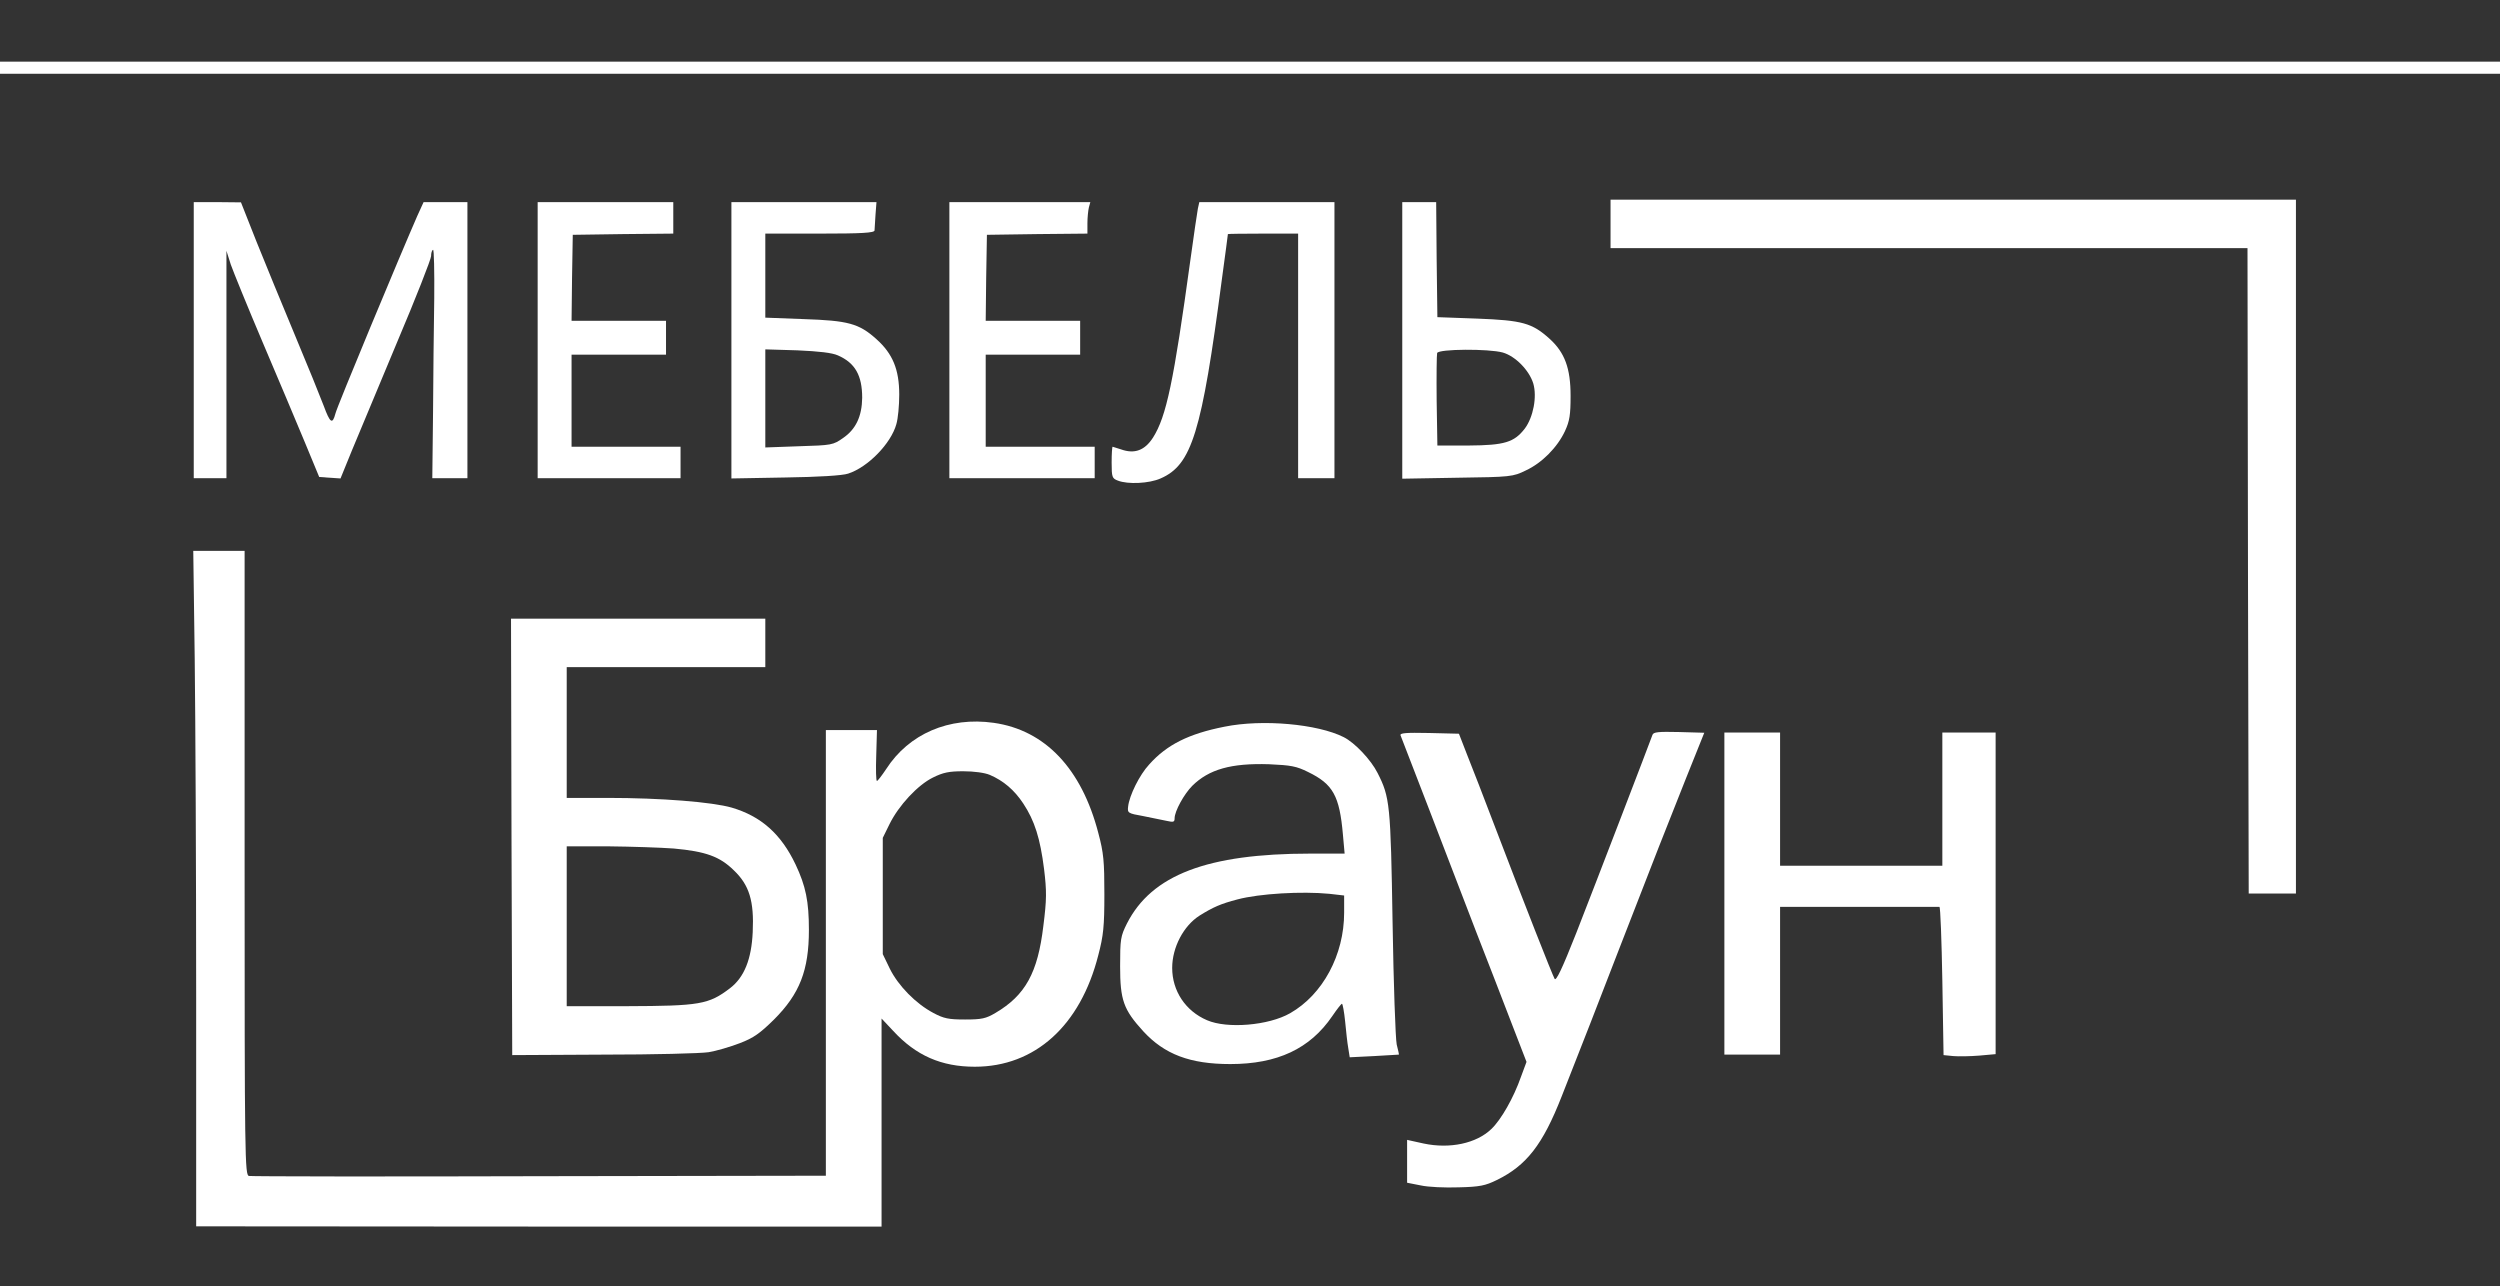
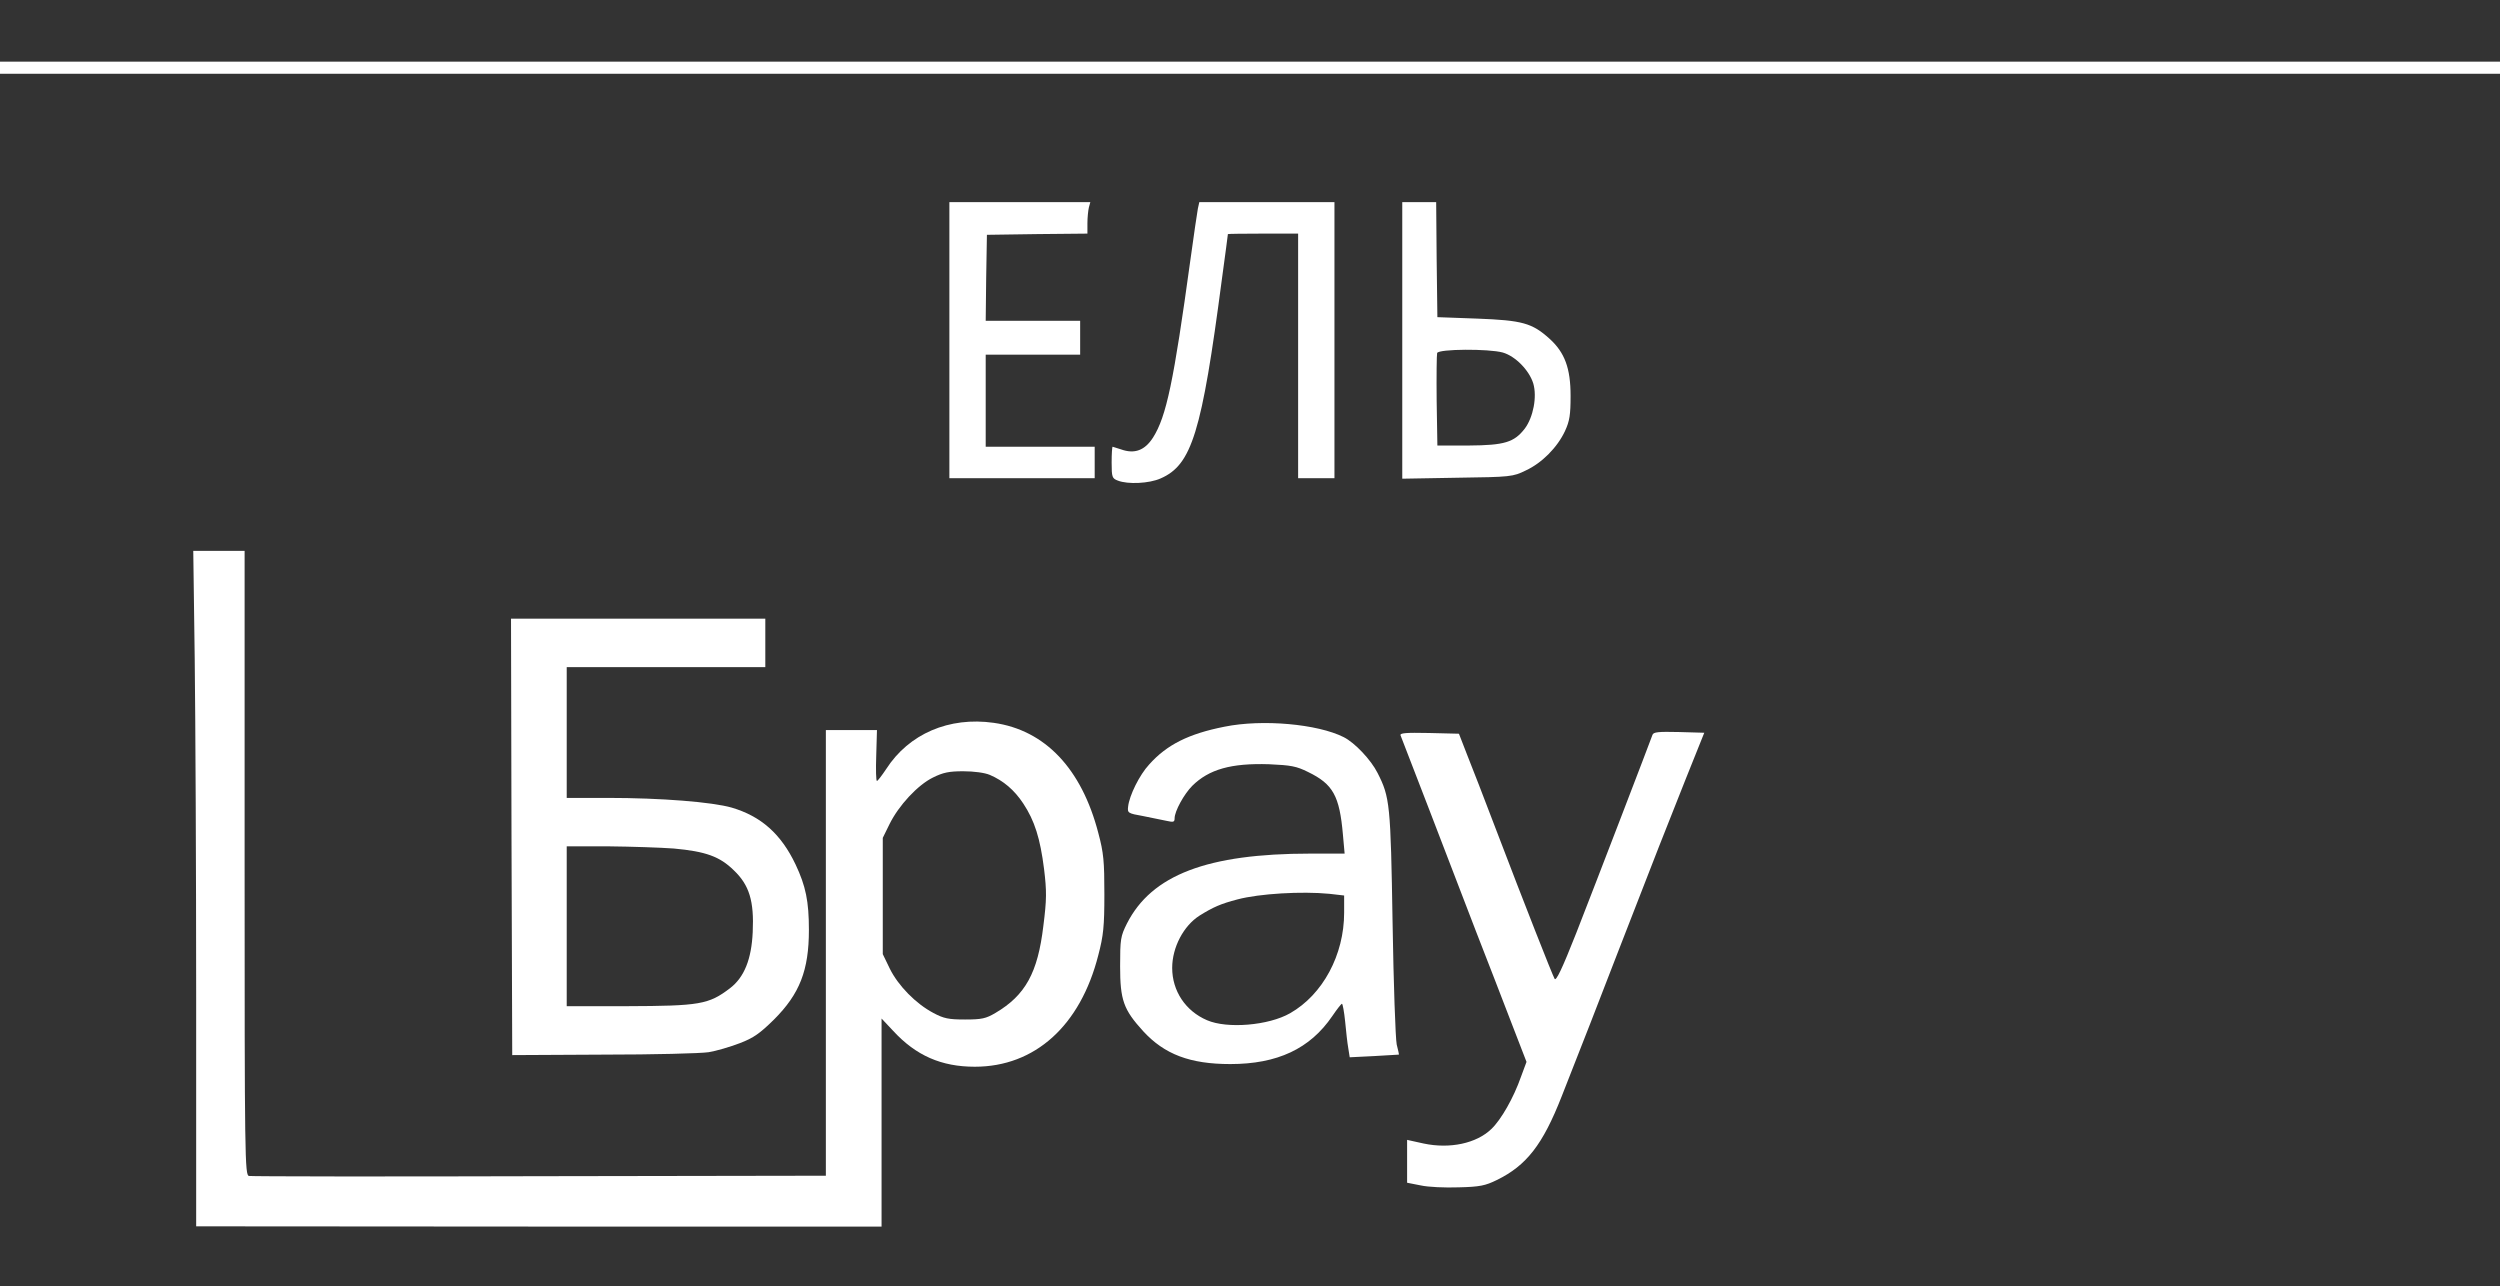
<svg xmlns="http://www.w3.org/2000/svg" version="1.1" width="1034pt" height="532pt" viewBox="0,0,256,131.713">
  <rect x="0" y="0" width="256" height="131.713" fill="#333333" stroke="none" />
  <g fill="#ffffff" fill-rule="nonzero" stroke="none" stroke-width="1" stroke-linecap="butt" stroke-linejoin="miter" stroke-miterlimit="10" stroke-dasharray="" stroke-dashoffset="0" font-family="none" font-weight="none" font-size="none" text-anchor="none" style="mix-blend-mode: normal">
    <g transform="translate(0,6.313) scale(0.248,0.248)">
      <g transform="translate(0,532) scale(0.1,-0.1)">
        <path d="M0,5295v-25h5170h5170v25v25h-5170h-5170z" />
-         <path d="M6650,4650v-100h1315h1315l2,-1332l3,-1333h97h98v1433v1432h-1415h-1415z" />
-         <path d="M800,4170v-570h68h67v469v470l18,-57c11,-31 70,-176 132,-322c62,-146 140,-330 173,-410l60,-145l44,-3l44,-3l46,113c26,62 110,264 187,448c78,184 141,345 141,357c0,12 3,24 8,26c4,3 6,-88 5,-201c-2,-114 -4,-327 -5,-475l-3,-267h73h72v570v570h-91h-90l-26,-57c-68,-155 -333,-791 -338,-816c-12,-46 -22,-40 -48,31c-14,37 -67,168 -119,292c-52,124 -123,298 -159,387l-64,162l-97,1h-98z" />
-         <path d="M2220,4170v-570h295h295v65v65h-225h-225v190v190h195h195v70v70h-195h-195l2,178l3,177l208,3l207,2v65v65h-280h-280z" />
-         <path d="M3020,4169v-570l223,4c136,2 236,8 259,16c81,26 177,124 199,204c7,23 12,78 12,122c0,104 -27,169 -94,229c-72,65 -117,77 -301,83l-158,6v173v174h225c173,0 225,3 226,13c0,6 2,36 4,65l4,52h-300h-299zM3460,4107c71,-31 100,-83 100,-175c-1,-76 -26,-130 -79,-166c-41,-29 -47,-30 -182,-34l-139,-5v203v202l133,-4c89,-4 143,-10 167,-21z" />
        <path d="M3920,4170v-570h300h300v65v65h-225h-225v190v190h195h195v70v70h-195h-195l2,178l3,177l208,3l207,2v43c0,23 3,52 6,65l6,22h-291h-291z" />
        <path d="M4946,4713c-3,-16 -17,-111 -31,-213c-69,-502 -99,-645 -154,-732c-34,-53 -76,-69 -132,-49c-18,6 -34,11 -35,11c-2,0 -4,-29 -4,-65c0,-61 2,-66 26,-75c41,-16 129,-12 176,9c129,56 170,189 253,821c14,102 25,186 25,188c0,1 65,2 145,2h145v-505v-505h75h75v570v570h-279h-279z" />
        <path d="M5790,4169v-571l228,4c220,3 229,4 282,30c67,31 131,96 162,163c19,41 23,67 23,145c0,114 -24,179 -87,236c-72,65 -113,76 -298,83l-165,6l-3,238l-2,237h-70h-70zM6205,4119c52,-15 109,-73 126,-128c16,-55 0,-139 -35,-186c-44,-57 -84,-69 -231,-70h-130l-3,185c-1,101 0,190 2,197c7,17 213,18 271,2z" />
        <path d="M804,2853c3,-247 6,-874 6,-1395v-947l1415,-1h1415v429v430l48,-51c94,-102 199,-148 337,-148c248,0 436,169 510,461c21,80 25,118 25,251c0,136 -3,171 -25,253c-69,266 -220,425 -432,455c-184,26 -350,-45 -444,-191c-18,-27 -35,-49 -38,-49c-4,0 -5,47 -3,105l3,105h-105h-106v-920v-920l-1182,-2c-651,-2 -1191,-1 -1200,1c-17,3 -18,73 -18,1292v1289h-106h-106zM4087,2375c56,-24 101,-62 138,-118c47,-71 70,-144 86,-271c11,-91 11,-125 -3,-235c-23,-193 -74,-286 -198,-359c-39,-23 -56,-27 -125,-27c-68,0 -88,4 -131,27c-72,38 -145,112 -180,183l-29,60v240v240l28,57c38,77 116,161 179,192c42,21 67,26 125,26c44,0 89,-6 110,-15z" />
        <path d="M2112,2119l3,-901l377,2c207,0 402,5 434,10c31,5 89,22 128,37c58,22 84,41 142,98c106,106 144,203 144,370c0,118 -13,181 -55,270c-60,126 -142,199 -264,235c-81,23 -290,40 -513,40h-168v270v270h410h410v100v100h-525h-525zM2782,2071c132,-12 190,-33 248,-90c64,-61 84,-127 78,-255c-5,-112 -35,-187 -94,-232c-88,-67 -125,-73 -426,-74h-248v330v330h173c94,-1 216,-5 269,-9z" />
        <path d="M5056,2574c-147,-29 -238,-74 -311,-156c-40,-43 -82,-128 -87,-174c-3,-26 -1,-28 62,-39c36,-7 80,-16 98,-20c27,-6 32,-5 32,11c0,29 39,100 73,134c69,68 160,94 317,89c90,-4 113,-8 161,-32c103,-50 130,-98 144,-259l7,-78h-142c-425,0 -655,-88 -757,-289c-26,-52 -28,-64 -28,-176c0,-140 14,-179 95,-268c88,-96 194,-136 360,-136c194,0 329,63 421,198c19,28 37,51 40,51c3,0 9,-33 13,-72c4,-40 9,-90 13,-111l6,-38l101,5c55,3 102,6 102,6c1,0 -3,19 -9,42c-5,24 -13,250 -17,503c-8,489 -11,518 -62,618c-27,54 -94,125 -140,148c-107,54 -335,75 -492,43zM5489,1884l61,-7v-71c0,-174 -88,-338 -223,-415c-89,-51 -260,-65 -343,-29c-89,38 -144,121 -144,216c0,85 47,174 113,216c56,35 88,49 157,67c91,24 265,34 379,23z" />
        <path d="M6823,2540c-9,-26 -232,-607 -315,-819c-58,-147 -83,-199 -89,-188c-10,18 -122,302 -244,622c-46,121 -99,258 -118,305l-33,85l-123,3c-97,2 -122,0 -118,-10c3,-7 55,-143 117,-303c61,-159 149,-387 194,-505c46,-118 112,-288 146,-377l63,-163l-23,-62c-30,-86 -82,-177 -122,-215c-62,-60 -172,-83 -280,-60l-68,15v-89v-88l56,-11c31,-7 101,-10 157,-8c87,2 110,7 157,30c123,60 190,146 268,345c79,201 158,402 237,608c148,382 200,514 275,702l77,192l-105,3c-86,2 -105,0 -109,-12z" />
-         <path d="M7120,1885v-665h115h115v305v305h325c179,0 328,0 333,0c4,0 9,-138 12,-306l5,-306l40,-4c22,-2 70,-1 108,2l67,6v664v664h-110h-110v-275v-275h-335h-335v275v275h-115h-115z" />
      </g>
    </g>
  </g>
</svg>